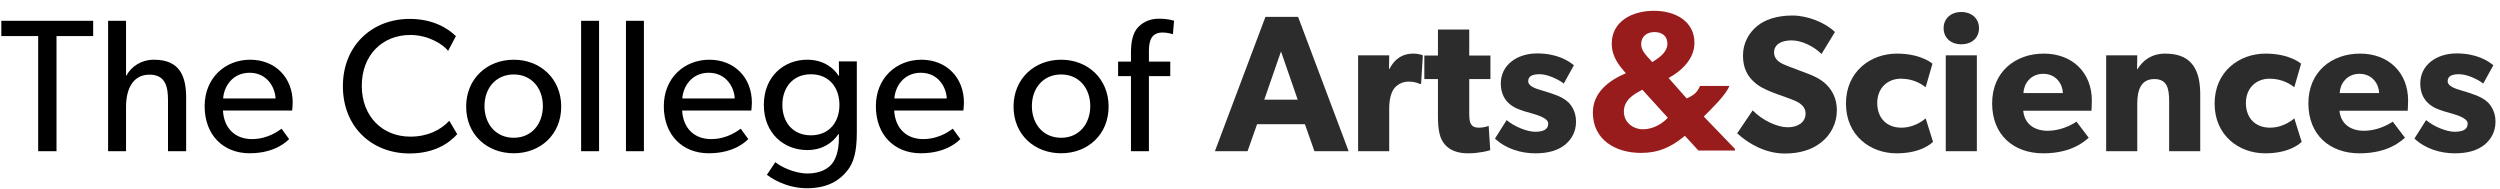
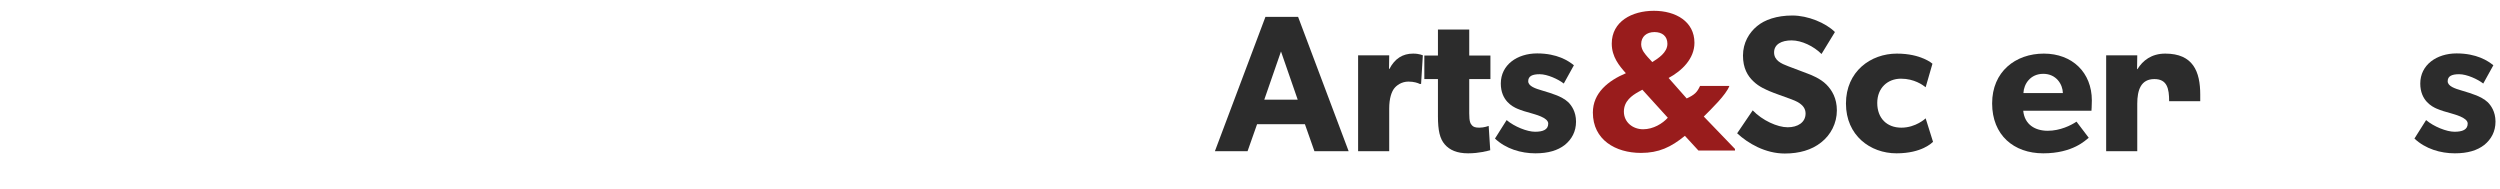
<svg xmlns="http://www.w3.org/2000/svg" width="463" height="35" viewBox="0 0 463 35" fill="none">
  <path d="M340.188 20.44C340.188 18.208 339.288 16.696 338.244 15.652C337.128 14.536 335.472 13.888 334.788 13.636C333.996 13.312 332.16 12.664 331.08 12.232C329.964 11.8 328.56 11.224 328.56 9.712C328.56 8.2 329.928 7.48 331.8 7.48C333.672 7.48 335.904 8.56 337.344 10L339.828 5.932C338.136 4.24 334.824 2.872 331.944 2.872C329.064 2.872 326.796 3.664 325.392 4.852C323.952 6.04 322.8 7.912 322.8 10.288C322.8 12.628 323.664 14.068 324.744 15.076C325.824 16.12 327.084 16.588 327.696 16.876C328.524 17.236 330.396 17.884 331.476 18.28C332.556 18.676 334.392 19.324 334.392 21.016C334.392 22.672 332.952 23.572 331.08 23.572C329.172 23.572 326.4 22.312 324.6 20.44L321.72 24.688C323.736 26.56 326.94 28.432 330.54 28.432C333.204 28.432 335.508 27.784 337.272 26.38C339.072 24.976 340.188 22.816 340.188 20.44Z" fill="#2C2C2C" />
  <path d="M356.631 21.916C356.631 21.916 354.831 23.644 352.131 23.644C349.431 23.644 347.667 21.88 347.667 19.072C347.667 16.264 349.611 14.572 352.059 14.572C354.543 14.572 356.127 15.76 356.631 16.156L357.891 11.8C357.891 11.8 355.839 9.928 351.303 9.928C346.443 9.928 341.871 13.24 341.871 19.18C341.871 25.084 346.371 28.396 351.231 28.396C355.947 28.396 357.819 26.416 357.999 26.272L356.631 21.916Z" fill="#2C2C2C" />
-   <path d="M366.51 5.212C366.51 3.448 365.178 2.224 363.234 2.224C361.29 2.224 359.958 3.448 359.958 5.212C359.958 7.012 361.29 8.2 363.234 8.2C365.178 8.2 366.51 7.012 366.51 5.212ZM366.114 10.252H360.354V28H366.114V10.252Z" fill="#2C2C2C" />
  <path d="M387.41 18.604C387.41 13.42 383.774 9.928 378.518 9.928C373.262 9.928 368.942 13.276 368.942 19.144C368.942 25.012 372.938 28.396 378.41 28.396C383.918 28.396 386.258 25.948 386.834 25.516L384.566 22.528C383.558 23.212 381.542 24.22 379.238 24.22C376.898 24.22 374.954 23.068 374.702 20.512H387.338C387.338 20.512 387.41 19.468 387.41 18.604ZM374.738 17.236C374.81 15.544 376.034 13.672 378.41 13.672C380.822 13.672 382.01 15.616 382.046 17.236H374.738Z" fill="#2C2C2C" />
-   <path d="M407.484 17.524C407.484 13.24 406.152 9.928 401.004 9.928C398.448 9.928 396.828 11.224 395.856 12.808H395.784L395.82 10.252H390.06V28H395.82V19.216C395.82 16.66 396.504 14.644 398.988 14.644C401.364 14.644 401.724 16.408 401.724 18.748V28H407.484V17.524Z" fill="#2C2C2C" />
-   <path d="M424.905 21.916C424.905 21.916 423.105 23.644 420.405 23.644C417.705 23.644 415.941 21.88 415.941 19.072C415.941 16.264 417.885 14.572 420.333 14.572C422.817 14.572 424.401 15.76 424.905 16.156L426.165 11.8C426.165 11.8 424.113 9.928 419.577 9.928C414.717 9.928 410.145 13.24 410.145 19.18C410.145 25.084 414.645 28.396 419.505 28.396C424.221 28.396 426.093 26.416 426.273 26.272L424.905 21.916Z" fill="#2C2C2C" />
-   <path d="M445.98 18.604C445.98 13.42 442.344 9.928 437.088 9.928C431.832 9.928 427.512 13.276 427.512 19.144C427.512 25.012 431.508 28.396 436.98 28.396C442.488 28.396 444.828 25.948 445.404 25.516L443.136 22.528C442.128 23.212 440.112 24.22 437.808 24.22C435.468 24.22 433.524 23.068 433.272 20.512H445.908C445.908 20.512 445.98 19.468 445.98 18.604ZM433.308 17.236C433.38 15.544 434.604 13.672 436.98 13.672C439.392 13.672 440.58 15.616 440.616 17.236H433.308Z" fill="#2C2C2C" />
+   <path d="M407.484 17.524C407.484 13.24 406.152 9.928 401.004 9.928C398.448 9.928 396.828 11.224 395.856 12.808H395.784L395.82 10.252H390.06V28H395.82V19.216C395.82 16.66 396.504 14.644 398.988 14.644C401.364 14.644 401.724 16.408 401.724 18.748H407.484V17.524Z" fill="#2C2C2C" />
  <path d="M462.166 22.528C462.166 20.656 461.302 19.504 460.726 18.928C460.114 18.352 459.214 17.884 458.422 17.596C457.666 17.308 457.126 17.128 455.902 16.768C454.678 16.408 453.31 15.976 453.31 15.04C453.31 14.104 454.066 13.744 455.434 13.744C456.874 13.744 458.89 14.68 459.898 15.472L461.77 12.088C460.762 11.26 458.674 9.892 454.966 9.892C451.258 9.892 448.234 12.016 448.234 15.472C448.234 18.64 450.43 19.756 451.258 20.116C452.086 20.476 453.094 20.764 453.778 20.944C454.426 21.16 457.018 21.736 457.018 22.888C457.018 24.04 456.01 24.4 454.57 24.4C453.13 24.4 450.754 23.464 449.314 22.24L447.154 25.66C449.17 27.568 451.978 28.396 454.642 28.396C457.018 28.396 458.782 27.856 460.078 26.848C461.374 25.804 462.166 24.364 462.166 22.528Z" fill="#2C2C2C" />
  <path d="M240.408 3.124H234.36L225 28H231.048L232.812 22.996H241.668L243.432 28H249.768L240.408 3.124ZM234.144 18.46L237.24 9.532L240.336 18.46H234.144Z" fill="#2C2C2C" />
  <path d="M263.509 10.252C263.509 10.252 262.897 9.928 261.709 9.928C259.801 9.928 258.325 10.828 257.317 12.772H257.245L257.281 10.252H251.521V28H257.281V20.116C257.281 18.136 257.749 16.984 258.181 16.408C258.613 15.832 259.549 15.112 260.845 15.112C261.853 15.112 262.609 15.364 262.933 15.544H263.185L263.509 10.252Z" fill="#2C2C2C" />
  <path d="M276.027 10.288H272.103V5.464H266.307V10.288H263.787V14.644H266.307V21.52C266.307 24.22 266.667 25.696 267.567 26.74C268.467 27.784 269.835 28.396 271.887 28.396C273.975 28.396 275.559 27.928 275.991 27.82L275.703 23.32C275.703 23.32 274.875 23.644 273.975 23.644C273.219 23.644 272.859 23.5 272.607 23.212C272.319 22.888 272.103 22.528 272.103 21.016V14.644H276.027V10.288Z" fill="#2C2C2C" />
  <path d="M291.881 22.528C291.881 20.656 291.017 19.504 290.441 18.928C289.829 18.352 288.929 17.884 288.137 17.596C287.381 17.308 286.841 17.128 285.617 16.768C284.393 16.408 283.025 15.976 283.025 15.04C283.025 14.104 283.781 13.744 285.149 13.744C286.589 13.744 288.605 14.68 289.613 15.472L291.485 12.088C290.477 11.26 288.389 9.892 284.681 9.892C280.973 9.892 277.949 12.016 277.949 15.472C277.949 18.64 280.145 19.756 280.973 20.116C281.801 20.476 282.809 20.764 283.493 20.944C284.141 21.16 286.733 21.736 286.733 22.888C286.733 24.04 285.725 24.4 284.285 24.4C282.845 24.4 280.469 23.464 279.029 22.24L276.869 25.66C278.885 27.568 281.693 28.396 284.357 28.396C286.733 28.396 288.497 27.856 289.793 26.848C291.089 25.804 291.881 24.364 291.881 22.528Z" fill="#2C2C2C" />
-   <path d="M17.255 3.85H0.245V6.685H7.07V28H10.465V6.685H17.255V3.85ZM34.474 18.095C34.474 14.14 33.319 11.06 28.524 11.06C26.109 11.06 24.289 12.355 23.414 14H23.344V3.85H20.019V28H23.344V19.775C23.344 16.45 24.639 13.825 27.684 13.825C30.729 13.825 31.114 16.205 31.114 18.585V28H34.474V18.095ZM54.209 19.005C54.209 14.35 50.954 11.06 46.334 11.06C41.714 11.06 37.899 14.42 37.899 19.67C37.899 24.955 41.294 28.385 46.229 28.385C51.199 28.385 53.334 25.935 53.544 25.76L52.144 23.835C51.759 24.08 49.764 25.76 46.649 25.76C43.569 25.76 41.469 23.765 41.294 20.475H54.104C54.104 20.475 54.209 19.635 54.209 19.005ZM41.329 18.235C41.434 16.24 42.904 13.475 46.229 13.475C49.589 13.475 50.989 16.38 51.024 18.235H41.329ZM83.207 22.365C81.632 24.08 79.182 25.305 75.997 25.305C70.817 25.305 67.002 21.56 67.002 15.89C67.002 10.22 70.782 6.475 75.997 6.475C79.357 6.475 82.052 8.225 82.997 9.415L84.432 6.685C83.102 5.39 80.372 3.5 75.857 3.5C68.927 3.5 63.502 8.435 63.502 15.96C63.502 23.485 68.822 28.42 75.857 28.42C80.442 28.42 83.172 26.53 84.677 24.85L83.207 22.365ZM103.937 19.74C103.937 14.595 100.087 11.06 95.152 11.06C90.182 11.06 86.332 14.595 86.332 19.74C86.332 24.92 90.182 28.385 95.152 28.385C100.087 28.385 103.937 24.92 103.937 19.74ZM100.542 19.635C100.542 22.925 98.477 25.515 95.152 25.515C91.792 25.515 89.727 22.925 89.727 19.635C89.727 16.38 91.792 13.79 95.152 13.79C98.477 13.79 100.542 16.38 100.542 19.635ZM110.947 3.85H107.622V28H110.947V3.85ZM119.252 3.85H115.927V28H119.252V3.85ZM139.248 19.005C139.248 14.35 135.993 11.06 131.373 11.06C126.753 11.06 122.938 14.42 122.938 19.67C122.938 24.955 126.333 28.385 131.268 28.385C136.238 28.385 138.373 25.935 138.583 25.76L137.183 23.835C136.798 24.08 134.803 25.76 131.688 25.76C128.608 25.76 126.508 23.765 126.333 20.475H139.143C139.143 20.475 139.248 19.635 139.248 19.005ZM126.368 18.235C126.473 16.24 127.943 13.475 131.268 13.475C134.628 13.475 136.028 16.38 136.063 18.235H126.368ZM158.683 11.375H155.358L155.393 14H155.288C154.308 12.46 152.383 11.06 149.478 11.06C145.208 11.06 141.463 14.14 141.463 19.425C141.463 24.71 145.208 27.79 149.478 27.79C152.278 27.79 154.168 26.495 155.288 24.815H155.358V25.655C155.358 27.93 154.763 29.505 154.098 30.31C153.433 31.15 152.033 32.13 149.548 32.13C147.063 32.13 144.473 30.8 143.598 30.03L142.023 32.375C142.513 32.725 145.348 34.86 149.443 34.86C153.573 34.86 155.638 33.18 156.863 31.675C158.088 30.205 158.683 28.175 158.683 24.5V11.375ZM155.463 19.425C155.463 22.575 153.608 25.06 150.178 25.06C146.783 25.06 144.893 22.575 144.893 19.425C144.893 16.275 146.783 13.755 150.178 13.755C153.608 13.755 155.463 16.275 155.463 19.425ZM178.521 19.005C178.521 14.35 175.266 11.06 170.646 11.06C166.026 11.06 162.211 14.42 162.211 19.67C162.211 24.955 165.606 28.385 170.541 28.385C175.511 28.385 177.646 25.935 177.856 25.76L176.456 23.835C176.071 24.08 174.076 25.76 170.961 25.76C167.881 25.76 165.781 23.765 165.606 20.475H178.416C178.416 20.475 178.521 19.635 178.521 19.005ZM165.641 18.235C165.746 16.24 167.216 13.475 170.541 13.475C173.901 13.475 175.301 16.38 175.336 18.235H165.641ZM205.314 19.74C205.314 14.595 201.464 11.06 196.529 11.06C191.559 11.06 187.709 14.595 187.709 19.74C187.709 24.92 191.559 28.385 196.529 28.385C201.464 28.385 205.314 24.92 205.314 19.74ZM201.919 19.635C201.919 22.925 199.854 25.515 196.529 25.515C193.169 25.515 191.104 22.925 191.104 19.635C191.104 16.38 193.169 13.79 196.529 13.79C199.854 13.79 201.919 16.38 201.919 19.635ZM217.434 3.85C217.434 3.85 216.489 3.465 214.564 3.465C212.639 3.465 211.309 4.375 210.574 5.285C209.874 6.16 209.454 7.56 209.454 9.73V11.41H207.074V14.105H209.454V28H212.779V14.105H216.734V11.41H212.779V9.555C212.779 7.665 213.129 6.02 215.334 6.02C216.279 6.02 217.224 6.335 217.224 6.335L217.434 3.85Z" fill="black" />
  <path d="M321.32 27.584L315.541 21.584C316.903 20.221 319.69 17.546 320.28 15.915H314.848C314.303 17.097 313.855 17.546 312.375 18.234L309.025 14.442C311.491 13.117 313.811 10.871 313.811 7.927C313.811 3.988 310.35 2 306.301 2C302.215 2 298.497 3.988 298.497 8.074C298.497 10.54 299.896 12.197 301.111 13.559C297.834 14.957 295 17.203 295 20.847C295 25.89 299.196 28.32 303.908 28.32C307.221 28.32 309.467 27.252 312.044 25.154L314.547 27.878H321.32V27.584ZM308.804 8.111C308.804 9.73 307.111 10.798 306.007 11.497L305.16 10.577C304.755 10.098 303.945 9.289 303.945 8.184C303.945 6.785 304.939 5.939 306.411 5.939C307.847 5.939 308.804 6.712 308.804 8.111ZM308.878 21.804C307.921 22.872 306.191 23.939 304.313 23.939C302.399 23.939 300.743 22.651 300.743 20.663C300.743 18.712 302.252 17.681 303.43 17.019L304.166 16.614L308.878 21.804Z" fill="#991C1C" />
</svg>